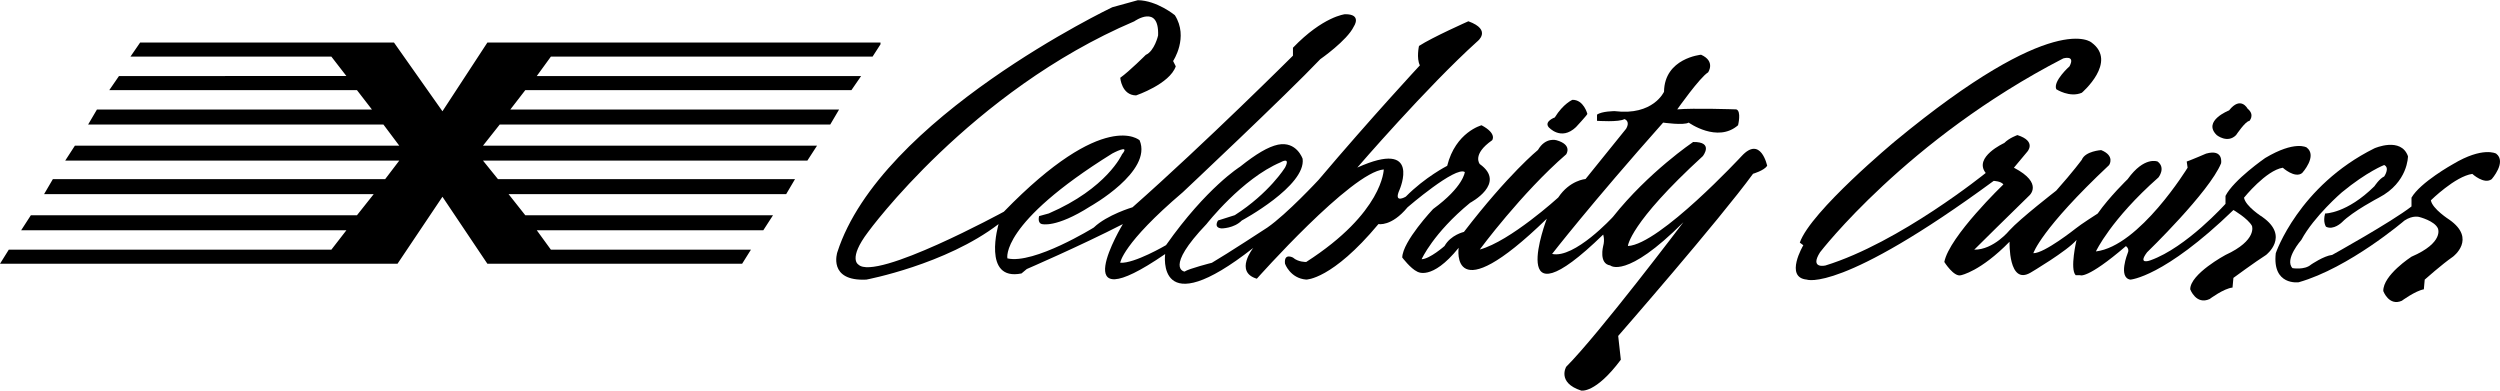
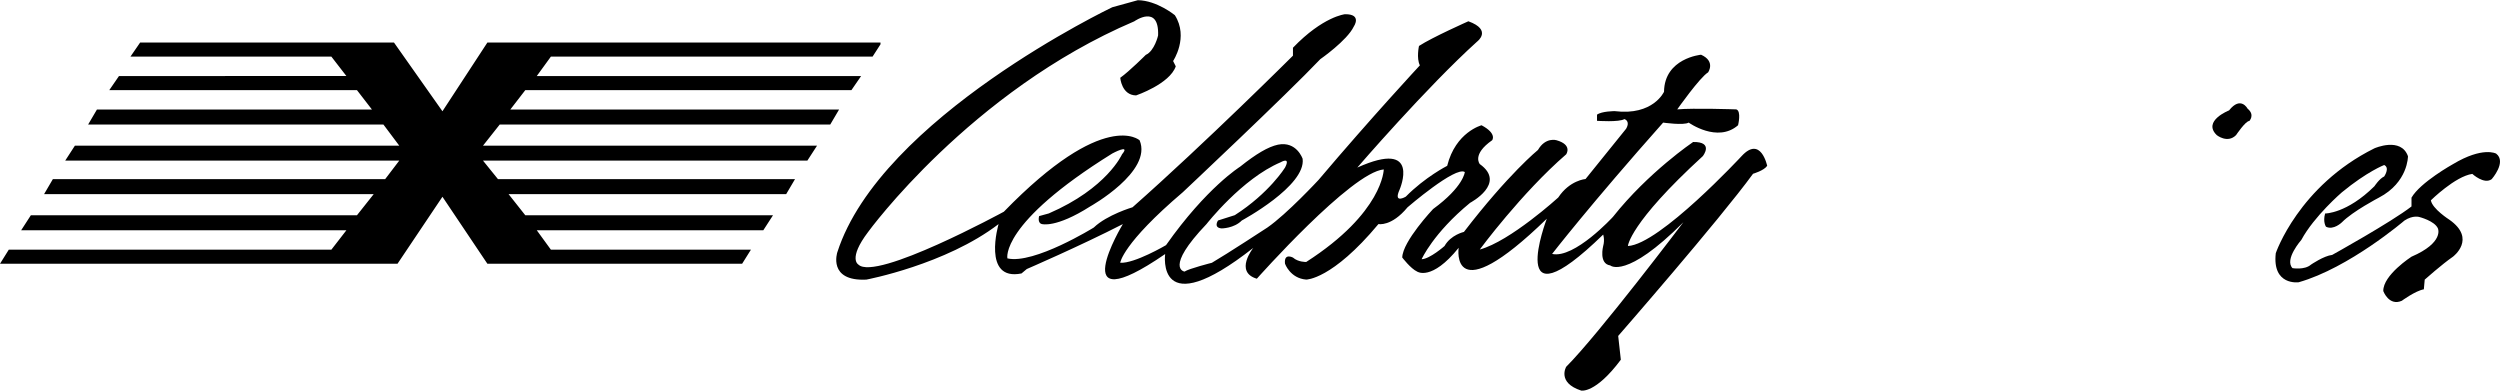
<svg xmlns="http://www.w3.org/2000/svg" width="2500" height="391" viewBox="0 0 95.729 14.955">
  <path d="M18.663 10.091h9.754l.338-.54h-7.661l-.54-.742h8.674l.371-.574h-9.484l-.641-.81h10.63l.338-.574H19.068l-.573-.709h12.42l.371-.573H18.495l.641-.81h12.656l.338-.574H19.541l.574-.743h12.488l.371-.539h-12.42l.54-.743h12.318l.304-.472V1.62H18.663l-1.721 2.632-1.856-2.632h-9.72l-.371.54h7.694l.575.743H4.556l-.371.539h9.483l.574.743H3.712l-.337.574h11.306l.607.81H2.868l-.371.573h12.791l-.54.709H2.024l-.336.574H14.31l-.642.81H1.181l-.371.574h12.454l-.575.742H.337l-.337.54h15.221l1.721-2.565zM43.875 2.092s-.621.622-.979.878c0 0 .05.667.607.675 0 0 1.288-.438 1.519-1.114l-.102-.203s.608-.906.067-1.755c0 0-.688-.565-1.417-.574l-.979.27s-8.872 4.228-10.529 9.383c0 0-.372 1.119 1.113 1.046 0 0 3.035-.573 5.062-2.126 0 0-.644 2.199.878 1.89l.202-.169s2.028-.875 3.679-1.721c0 0-2.327 3.859 1.62 1.147 0 0-.379 2.712 3.375-.236 0 0-.74.919.135 1.181 0 0 3.615-4.076 4.86-4.185 0 0-.016 1.647-2.97 3.544 0 0-.306.01-.507-.169 0 0-.353-.19-.304.236 0 0 .197.558.811.607 0 0 .986.012 2.767-2.126 0 0 .495.107 1.114-.642 0 0 1.841-1.588 2.193-1.35 0 0-.044.562-1.215 1.417 0 0-1.167 1.235-1.181 1.856 0 0 .321.425.573.54 0 0 .548.377 1.587-.911 0 0-.363 2.518 3.375-1.114 0 0-1.646 4.308 2.159.607 0 0 .069.195 0 .439 0 0-.177.679.271.742 0 0 .599.552 2.801-1.654 0 0-3.248 4.296-4.488 5.535 0 0-.359.607.573.911 0 0 .544.126 1.519-1.181l-.101-.911s3.862-4.424 5.164-6.21c0 0 .42-.121.541-.304 0 0-.243-1.171-.979-.372 0 0-3.139 3.383-4.354 3.443 0 0 .047-.859 2.869-3.443 0 0 .438-.553-.372-.54 0 0-1.713 1.155-3.071 2.868 0 0-1.472 1.608-2.329 1.418 0 0 1.473-1.901 4.252-5.029 0 0 .788.114.979 0 0 0 1.101.791 1.89.101 0 0 .134-.541-.067-.607 0 0-1.645-.056-2.262 0 0 0 .863-1.225 1.182-1.418 0 0 .297-.422-.27-.675 0 0-1.402.13-1.418 1.418 0 0-.414.926-1.89.742 0 0-.493 0-.676.135v.236s.859.059 1.047-.067c0 0 .243.065.067.371l-1.553 1.924s-.609.046-1.046.709c0 0-1.839 1.674-3.004 1.991 0 0 1.596-2.163 3.308-3.645 0 0 .256-.363-.371-.54 0 0-.418-.13-.709.372 0 0-1.124.913-2.835 3.139 0 0-.503.111-.743.54 0 0-.56.494-.877.506 0 0 .44-.996 1.856-2.16 0 0 1.413-.742.371-1.484 0 0-.312-.365.473-.912 0 0 .2-.253-.405-.574 0 0-.994.259-1.316 1.553 0 0-.846.429-1.586 1.181 0 0-.49.293-.236-.27 0 0 .854-1.959-1.62-.844 0 0 2.658-3.083 4.59-4.826 0 0 .59-.44-.337-.776 0 0-1.38.612-1.891.945 0 0-.104.467.034.743 0 0-1.86 2-3.881 4.388 0 0-1.208 1.303-1.958 1.822 0 0-1.558 1.019-2.126 1.35 0 0-.877.222-1.047.337 0 0-.783-.115.844-1.822 0 0 1.356-1.737 2.835-2.363 0 0 .397-.236.169.203 0 0-.602.976-1.924 1.822l-.641.203s-.19.274.135.304c0 0 .475.001.776-.304 0 0 2.466-1.326 2.328-2.363 0 0-.23-.684-.944-.54-.378.082-.835.352-1.451.844 0 0-1.28.794-2.835 3.003 0 0-1.213.713-1.755.675 0 0 .081-.731 2.396-2.7 0 0 3.959-3.721 5.266-5.096 0 0 1.03-.716 1.282-1.249 0 0 .332-.481-.338-.472 0 0-.837.083-1.991 1.283v.304s-3.335 3.325-6.143 5.805c0 0-.976.288-1.484.776 0 0-2.29 1.418-3.308 1.181 0 0-.305-1.332 4.016-4.016 0 0 .724-.391.372.034 0 0-.571 1.298-2.802 2.261l-.371.102s-.074.258.102.304c0 0 .531.169 1.855-.675 0 0 2.397-1.339 1.891-2.531 0 0-1.338-1.237-5.198 2.734 0 0-4.906 2.672-5.569 2.025 0 0-.413-.214.371-1.249 0 0 3.921-5.394 10.192-8.066 0 0 .956-.679.912.54.002.002-.138.597-.47.744z" />
-   <path d="M59.299 4.86s.47.545 1.046 0c0 0 .408-.438.438-.506 0 0-.138-.548-.573-.54 0 0-.349.146-.675.675 0 0-.412.147-.236.371zM79.245 2.531s-.64.567-.507.877c0 0 .513.336.979.135 0 0 1.38-1.183.372-1.923 0 0-1.392-1.29-7.526 3.78 0 0-3.229 2.681-3.646 3.881l.135.101s-.734 1.236.135 1.316c0 0 1.299.519 7.154-3.78 0 0 .28.009.372.135 0 0-2.076 1.996-2.262 2.97 0 0 .37.594.642.506 0 0 .744-.143 1.856-1.282 0 0-.052 1.693.81 1.181 0 0 1.399-.826 1.755-1.249 0 0-.264 1.115-.033 1.35h.168s.248.181 1.755-1.113c0 0 .153.094.068.27 0 0-.375.932.101 1.013 0 0 1.276-.081 3.949-2.666 0 0 .556.325.709.607 0 0 .216.548-1.013 1.114 0 0-1.354.726-1.351 1.316 0 0 .227.609.743.372 0 0 .545-.408.877-.439l.034-.371s.833-.613 1.249-.877c0 0 .922-.705-.135-1.452 0 0-.649-.406-.708-.742 0 0 .843-1.048 1.485-1.147 0 0 .466.423.742.202 0 0 .6-.656.169-.979 0 0-.445-.277-1.586.405 0 0-1.212.84-1.519 1.451v.304s-1.493 1.668-2.869 2.16c0 0-.515.2-.135-.304 0 0 2.388-2.31 2.835-3.409 0 0 .106-.562-.574-.371 0 0-.52.225-.742.304l.034.236s-1.841 3.006-3.511 3.206c0 0 .562-1.215 2.396-2.835 0 0 .288-.363-.033-.607 0 0-.509-.217-1.148.675 0 0-.699.676-1.147 1.316 0 0-.659.421-.844.574 0 0-1.199.954-1.62.945 0 0 .282-.913 2.902-3.375 0 0 .24-.352-.304-.573 0 0-.609.037-.743.371 0 0-.327.449-.979 1.181 0 0-1.379 1.068-1.788 1.519 0 0-.605.748-1.351.742 0 0 1.576-1.562 2.093-2.059 0 0 .59-.473-.574-1.08l.507-.607s.381-.4-.372-.642c0 0-.309.104-.506.304 0 0-1.187.538-.709 1.147 0 0-3.291 2.666-6.142 3.544 0 0-.609.137-.203-.506 0 0 3.33-4.34 9.315-7.425.003 0 .475-.145.239.303z" />
  <path d="M92.34 7.897V7.56c.335-.586 1.586-1.282 1.586-1.282 1.148-.688 1.654-.405 1.654-.405.416.317-.169.979-.169.979-.291.215-.742-.202-.742-.202-.656.094-1.587 1.012-1.587 1.012.055.328.709.743.709.743 1.052.738.135 1.417.135 1.417-.42.29-1.08.877-1.08.877l-.033.371c-.322.056-.844.439-.844.439-.493.216-.709-.372-.709-.372-.015-.611 1.08-1.316 1.08-1.316 1.258-.541 1.013-1.08 1.013-1.08-.124-.292-.709-.439-.709-.439s-.245-.083-.574.135c0 0-2.116 1.812-4.05 2.363 0 0-1.019.141-.877-1.114 0 0 .873-2.574 3.779-4.016 0 0 1.015-.449 1.283.304 0 0 .009 1-1.114 1.586 0 0-.999.521-1.417.945 0 0-.32.314-.608.168 0 0-.127-.177-.034-.506 0 0 .829.006 1.89-1.046 0 0 .185-.286.372-.372 0 0 .229-.33 0-.439 0 0-.648.247-1.62 1.046 0 0-1.058.908-1.553 1.823 0 0-.659.746-.338 1.08 0 0 .464.081.709-.135 0 0 .492-.337.81-.371 0 .001 2.266-1.257 3.038-1.856zM85.354 4.219s-1.028.402-.473.945c0 0 .413.334.742 0 0 0 .363-.542.507-.54 0 0 .226-.233-.067-.472-.001-.001-.261-.5-.709.067z" />
</svg>